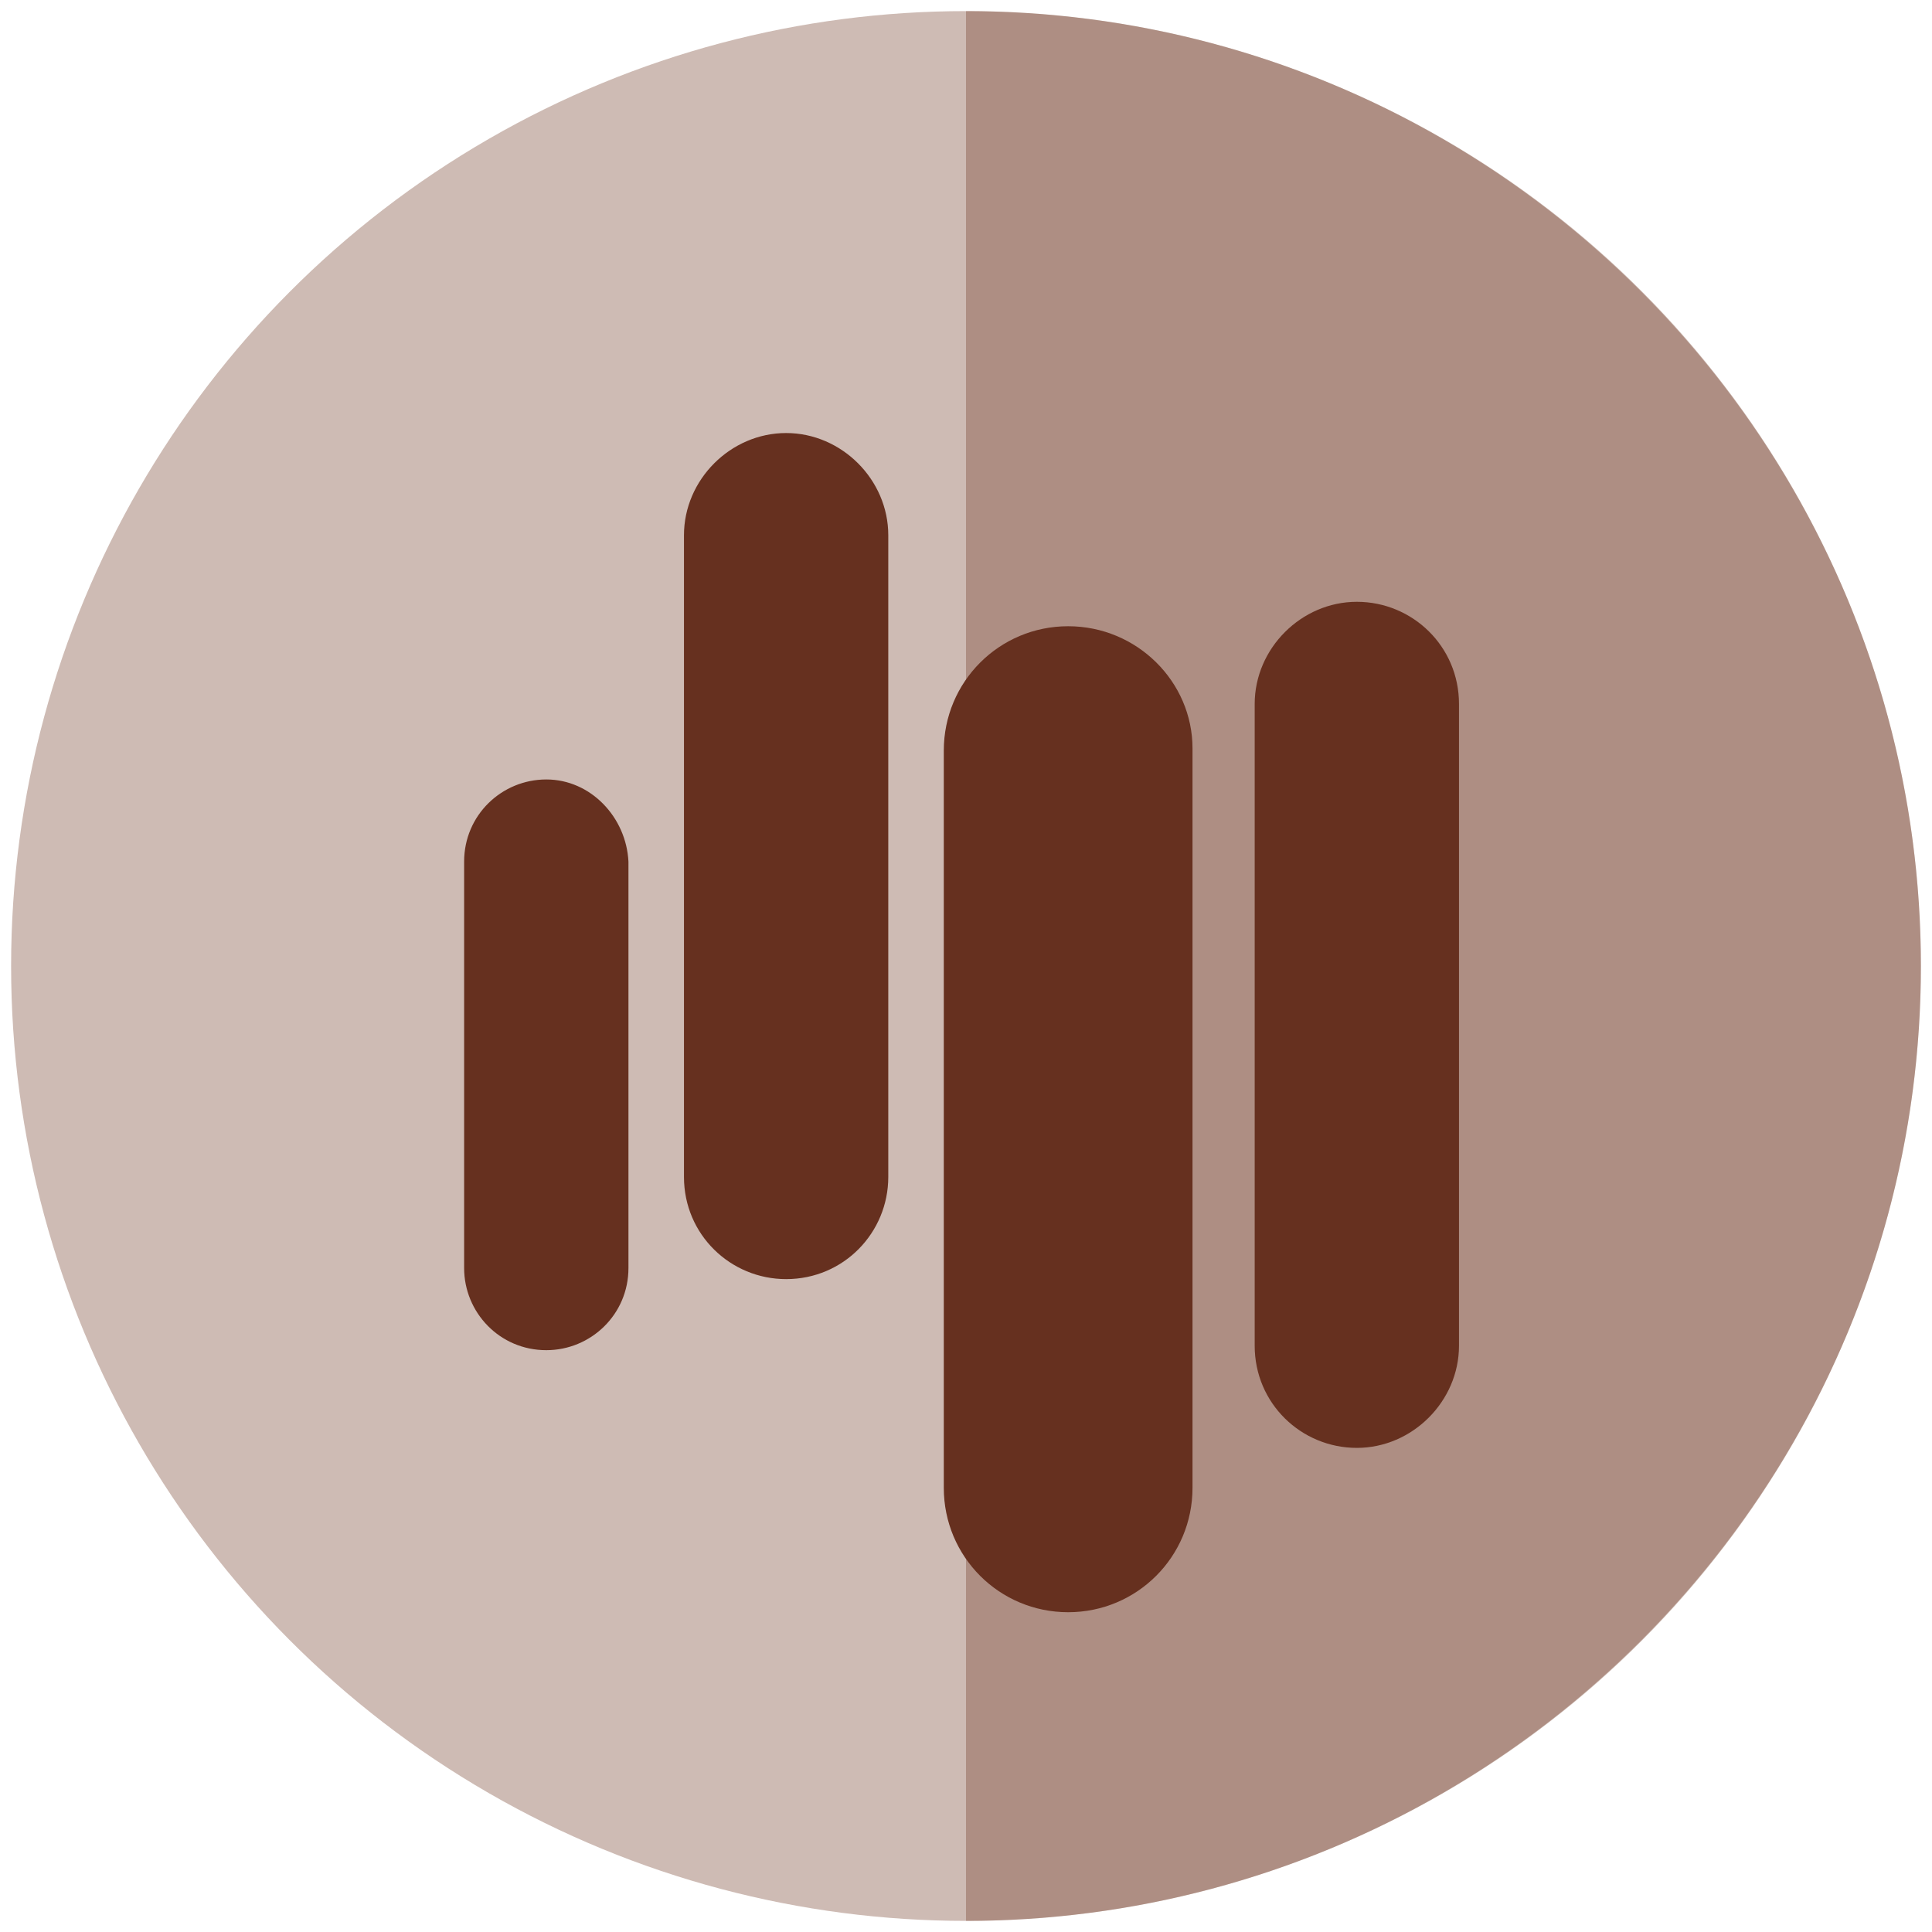
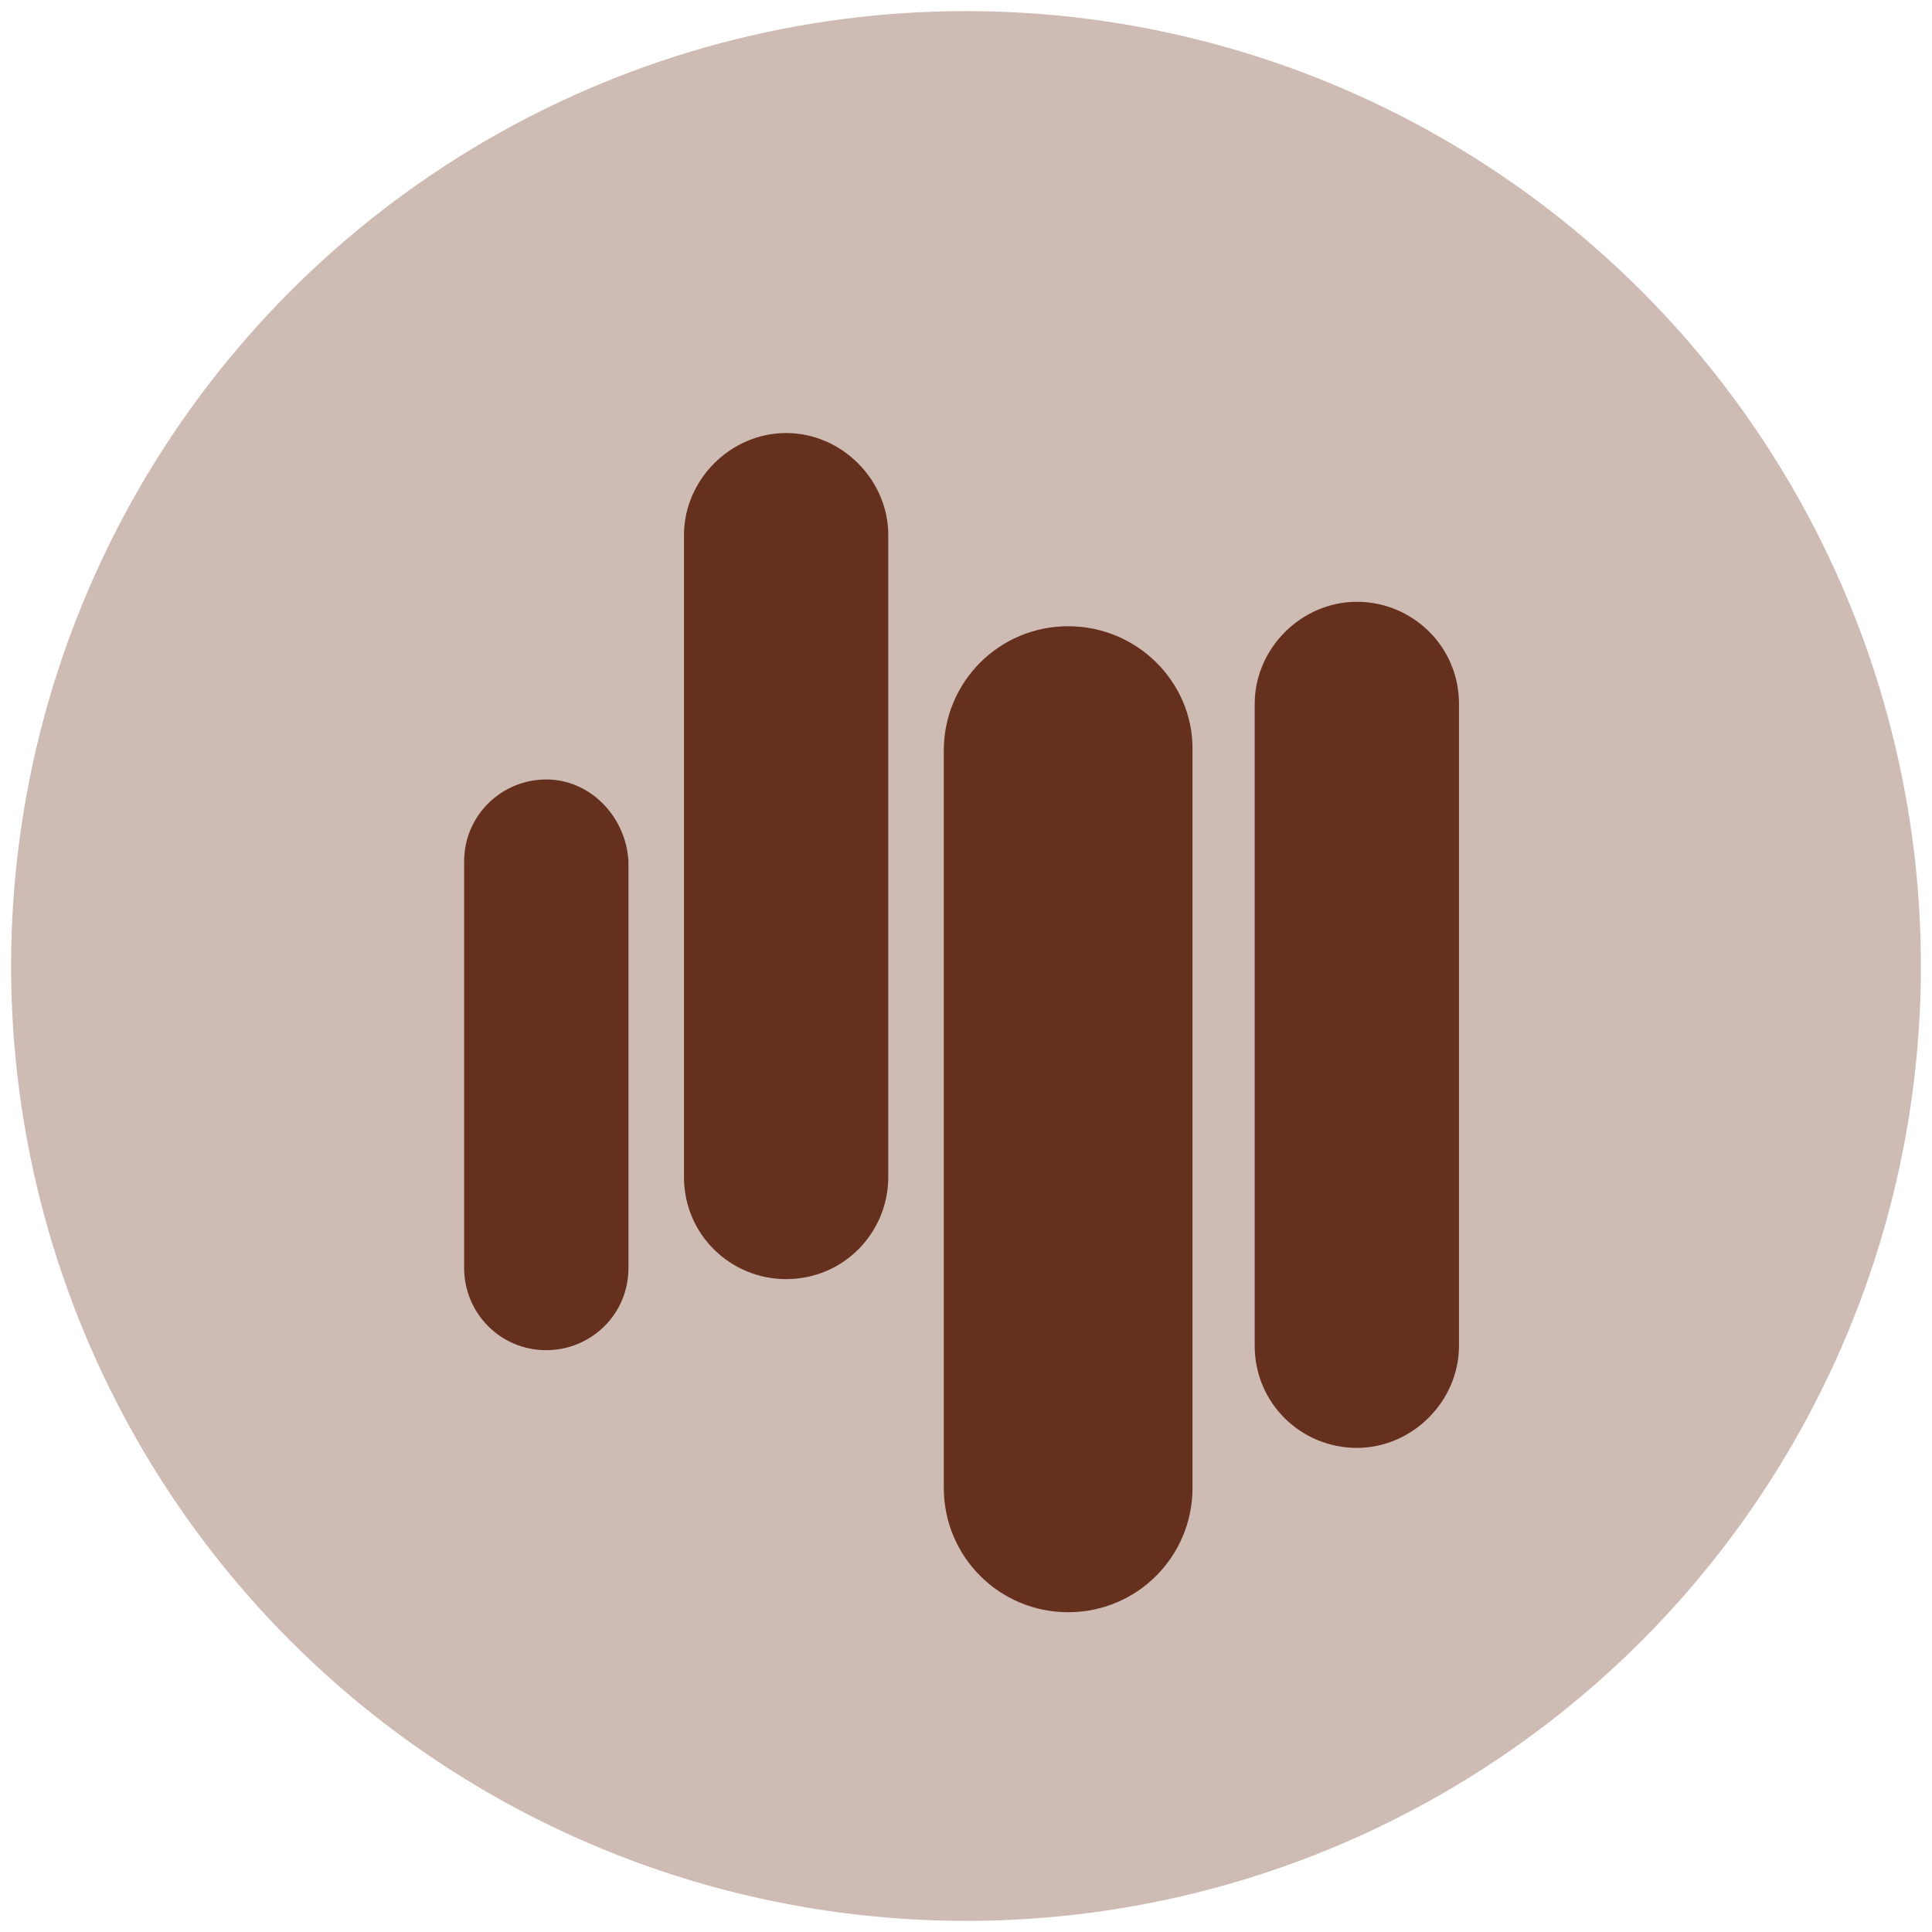
<svg xmlns="http://www.w3.org/2000/svg" version="1.1" id="Layer_1" width="54px" height="54px" x="0px" y="0px" viewBox="0 0 87 87" style="enable-background:new 0 0 87 87;" xml:space="preserve">
  <style type="text/css">
	.st0{opacity:0.34;fill:#703824;}
	.st1{fill:#66301F;}
</style>
  <g>
    <g>
      <circle class="st0" cx="43.5" cy="43.5" r="43" />
-       <path class="st0" d="M43.5,86.5c23.7,0,43-19.3,43-43s-19.3-43-43-43V86.5z" />
    </g>
    <g>
      <g>
        <path class="st1" d="M24.6,35.1c-2,0-3.7,1.6-3.7,3.7v18.3c0,2,1.6,3.7,3.7,3.7c2,0,3.7-1.6,3.7-3.7V38.8     C28.2,36.8,26.6,35.1,24.6,35.1L24.6,35.1z" />
        <g>
          <path class="st1" d="M35.4,19.5c-2.5,0-4.6,2.1-4.6,4.6V53c0,2.6,2.1,4.6,4.6,4.6c2.6,0,4.6-2.1,4.6-4.6V24.1      C40,21.6,37.9,19.5,35.4,19.5L35.4,19.5z" />
          <path class="st1" d="M61.1,27.1c-2.5,0-4.6,2.1-4.6,4.6v28.9c0,2.6,2.1,4.6,4.6,4.6s4.6-2.1,4.6-4.6V31.7      C65.7,29.1,63.6,27.1,61.1,27.1L61.1,27.1z" />
        </g>
        <path class="st1" d="M48.1,28.2c-3.1,0-5.6,2.5-5.6,5.6V67c0,3.1,2.5,5.6,5.6,5.6c3.1,0,5.6-2.5,5.6-5.6V33.7     C53.7,30.7,51.2,28.2,48.1,28.2L48.1,28.2z" />
      </g>
    </g>
  </g>
</svg>